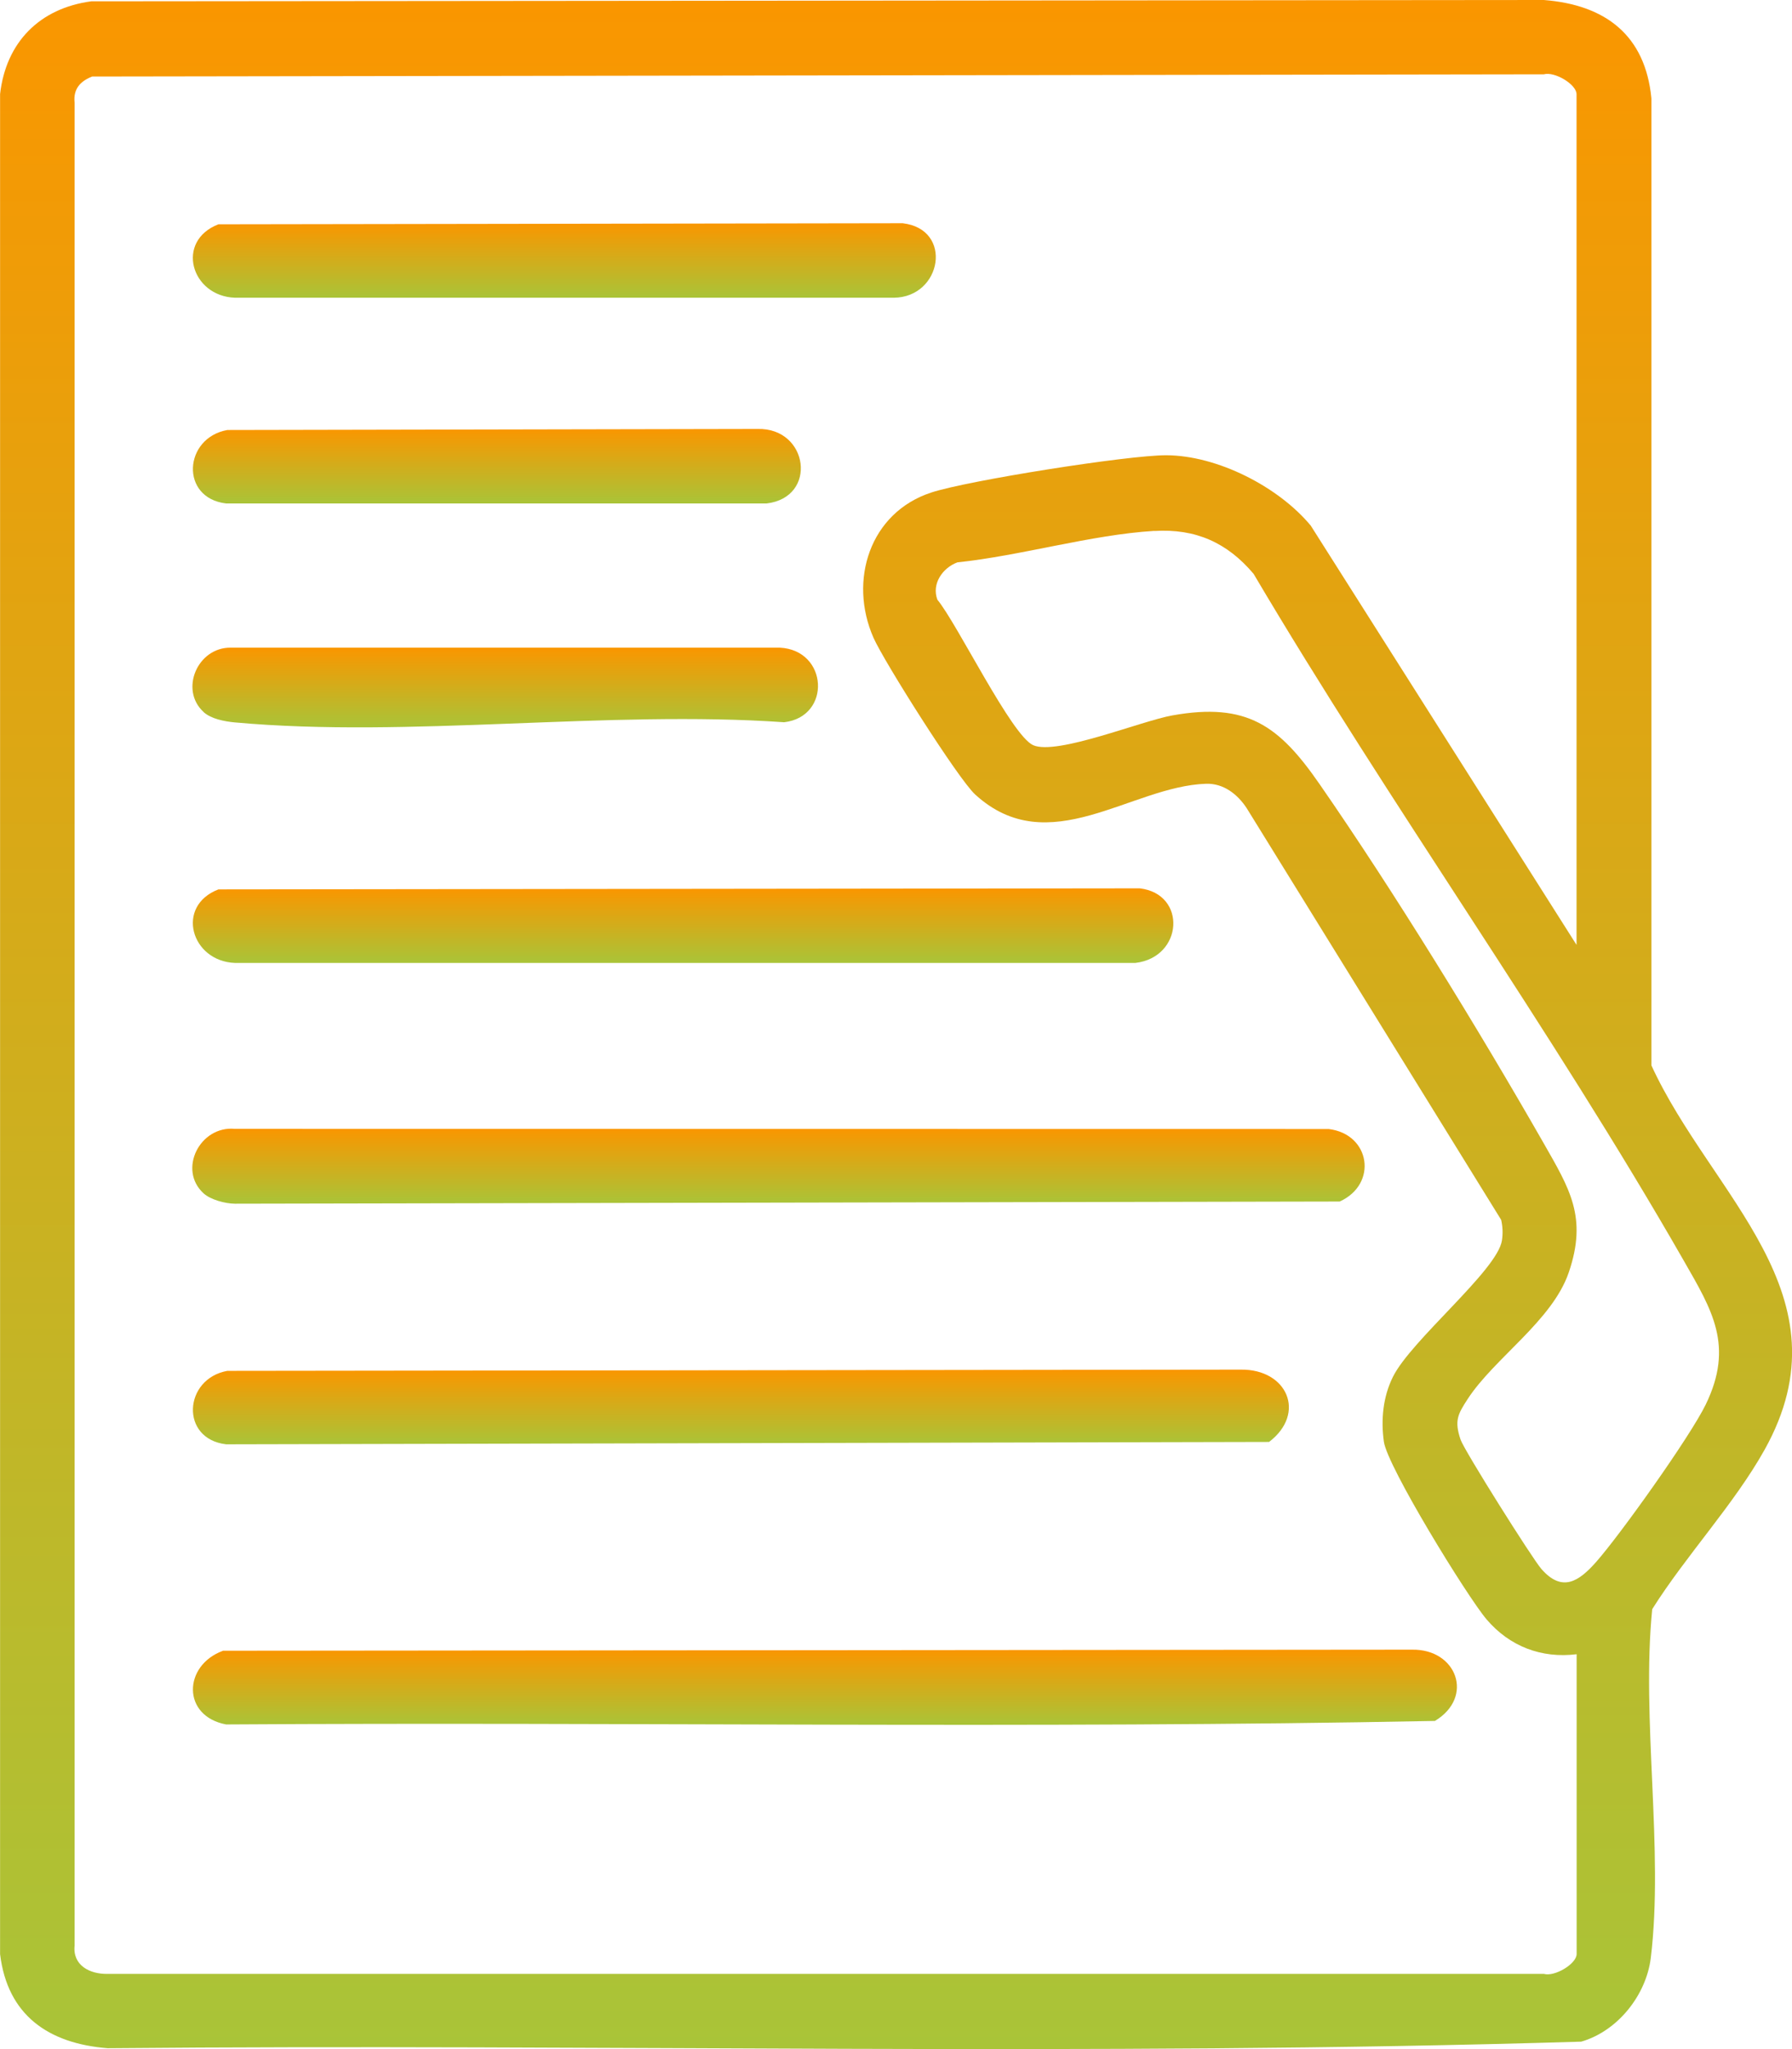
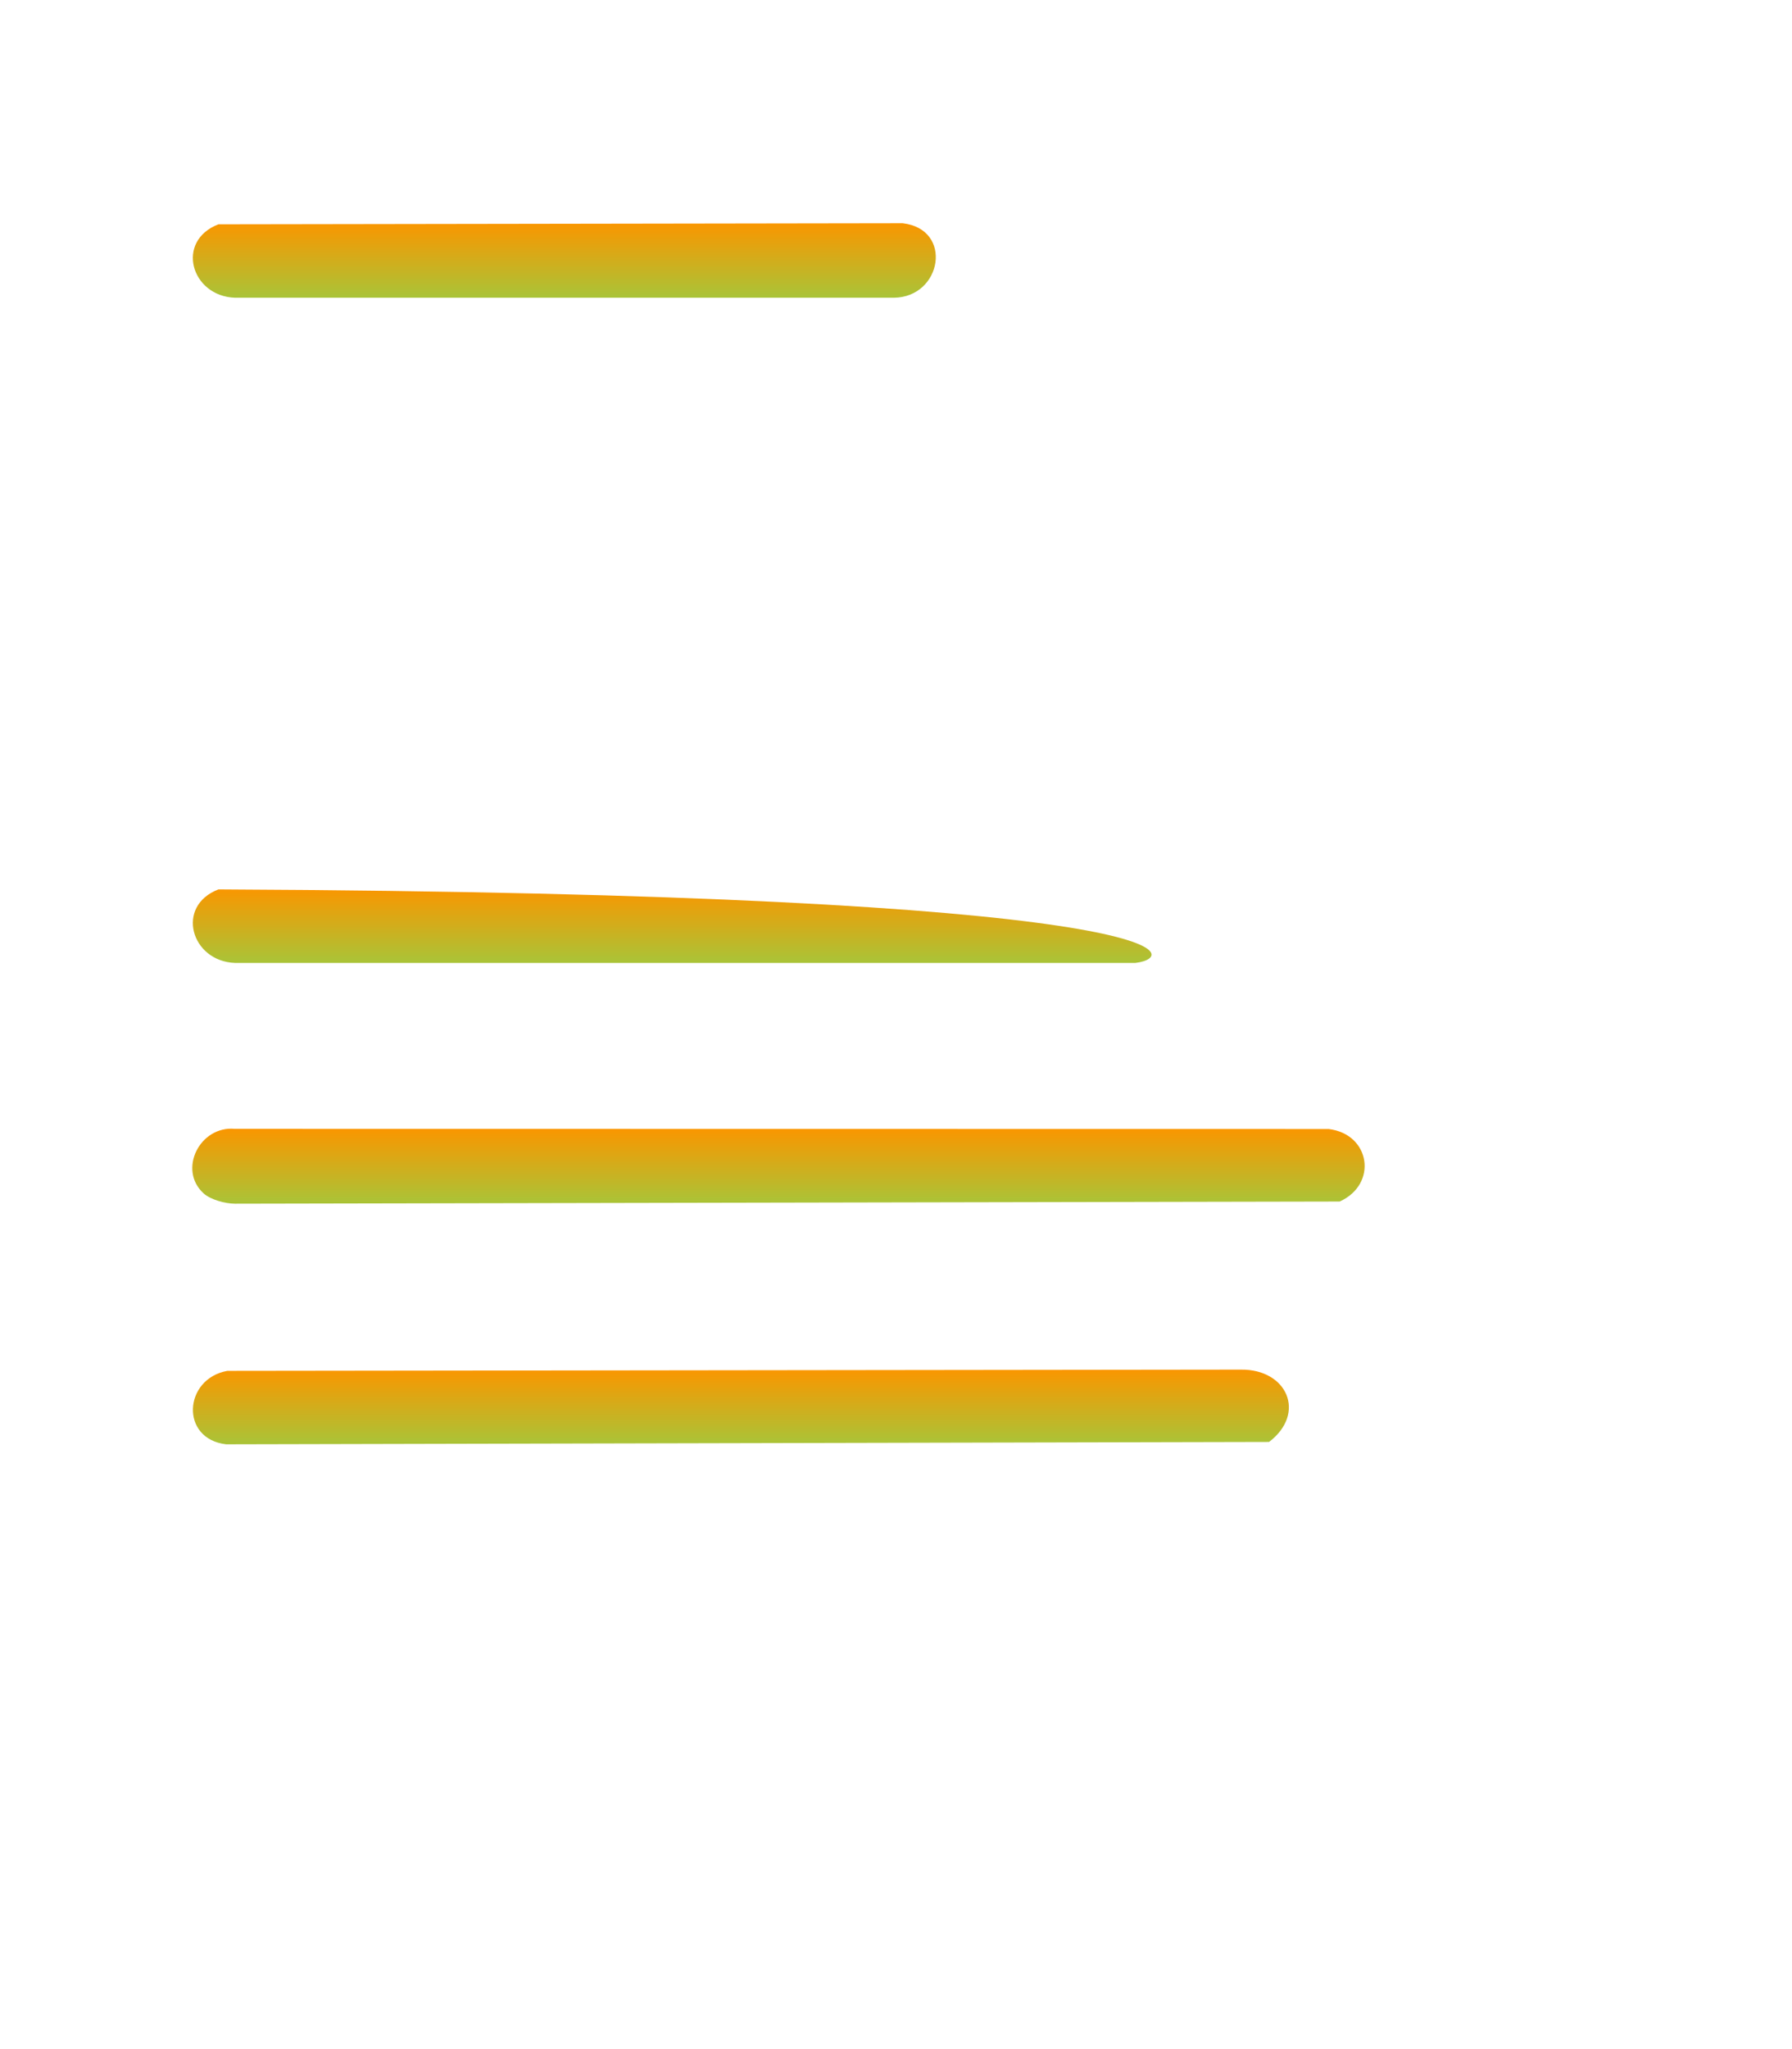
<svg xmlns="http://www.w3.org/2000/svg" width="112" height="128" viewBox="0 0 112 128" fill="none">
  <g clip-path="url(#clip0_2_764)">
-     <path d="M5.707 0.082L96.489 0C100.338 0.301 102.834 2.196 103.213 6.149V66.552C106.958 74.715 115.69 80.886 110.284 90.566C108.387 93.96 105.352 97.196 103.263 100.52C102.575 107.419 103.994 115.544 103.175 122.3C102.889 124.638 101.096 126.883 98.826 127.535C68.204 128.465 37.412 127.661 6.73 127.945C3.03 127.655 0.467 125.887 0.005 122.07V5.875C0.374 2.645 2.469 0.515 5.707 0.082ZM98.534 59.05V5.886C98.534 5.267 97.159 4.451 96.489 4.643L5.762 4.78C5.009 5.076 4.569 5.563 4.663 6.417V121.528C4.531 122.771 5.614 123.324 6.725 123.302H96.494C97.165 123.494 98.54 122.678 98.54 122.059V103.334C96.34 103.608 94.344 102.841 92.909 101.155C91.699 99.731 86.707 91.612 86.492 90.057C86.3 88.682 86.437 87.259 87.053 86.016C88.186 83.716 93.591 79.353 93.871 77.486C93.937 77.058 93.921 76.626 93.822 76.199L77.92 50.487C77.354 49.622 76.479 48.927 75.385 48.959C70.689 49.102 65.548 53.843 60.946 49.627C59.89 48.664 55.238 41.305 54.59 39.832C53.023 36.263 54.353 32.025 58.208 30.765C60.501 30.015 70.486 28.433 72.889 28.438C76.078 28.449 79.9 30.398 81.923 32.835L98.55 59.05H98.534ZM72.135 33.163C68.188 33.404 63.816 34.713 59.835 35.129C58.911 35.474 58.213 36.471 58.587 37.462C59.835 38.973 63.222 45.954 64.575 46.55C66.054 47.197 71.327 45.034 73.274 44.689C77.936 43.857 79.943 45.33 82.462 48.965C87.108 55.661 92.403 64.285 96.461 71.381C98.1 74.255 99.227 76.024 98.05 79.478C97.022 82.501 93.393 84.833 91.727 87.396C91.111 88.343 90.886 88.748 91.287 89.931C91.512 90.599 95.768 97.361 96.34 98.012C97.638 99.49 98.677 98.79 99.755 97.574C101.283 95.844 105.649 89.717 106.611 87.73C108.387 84.067 107.013 81.849 105.242 78.761C96.934 64.252 86.877 50.274 78.349 35.846C76.699 33.892 74.72 33.01 72.147 33.169L72.135 33.163Z" fill="url(#paint0_linear_2_764)" />
-     <path d="M13.928 103.115L88.252 103.049C91.05 103 92.161 106.012 89.681 107.501C64.558 107.994 39.304 107.556 14.131 107.72C11.36 107.2 11.443 104.035 13.928 103.121V103.115Z" fill="url(#paint1_linear_2_764)" />
    <path d="M12.724 74.545C11.102 73.067 12.493 70.308 14.681 70.516L83.039 70.526C85.645 70.833 86.135 73.965 83.732 75.055L14.681 75.191C14.076 75.186 13.164 74.945 12.724 74.545Z" fill="url(#paint2_linear_2_764)" />
    <path d="M14.208 85.633L77.552 85.556C80.449 85.518 81.665 88.283 79.317 90.073L14.137 90.221C11.239 89.887 11.47 86.126 14.208 85.633Z" fill="url(#paint3_linear_2_764)" />
-     <path d="M13.653 55.557L71.234 55.492C74.192 55.837 73.956 59.801 70.959 60.151H14.692C11.937 60.053 10.942 56.598 13.653 55.557Z" fill="url(#paint4_linear_2_764)" />
+     <path d="M13.653 55.557C74.192 55.837 73.956 59.801 70.959 60.151H14.692C11.937 60.053 10.942 56.598 13.653 55.557Z" fill="url(#paint4_linear_2_764)" />
    <path d="M13.653 14.011L56.415 13.945C59.599 14.312 58.879 18.572 55.86 18.599H14.692C11.937 18.506 10.942 15.057 13.653 14.011Z" fill="url(#paint5_linear_2_764)" />
-     <path d="M12.724 44.475C11.206 43.09 12.344 40.435 14.417 40.457H48.734C51.763 40.605 51.978 44.771 49.009 45.116C37.962 44.35 25.568 46.113 14.681 45.127C14.043 45.067 13.202 44.913 12.724 44.481V44.475Z" fill="url(#paint6_linear_2_764)" />
-     <path d="M14.208 26.861L47.353 26.796C50.537 26.713 51.131 31.072 47.909 31.45H14.137C11.239 31.116 11.47 27.354 14.208 26.861Z" fill="url(#paint7_linear_2_764)" />
  </g>
  <defs>
    <linearGradient id="paint0_linear_2_764" x1="56.005" y1="0" x2="56.005" y2="127.999" gradientUnits="userSpaceOnUse">
      <stop stop-color="#FA9600" />
      <stop offset="1" stop-color="#A9C438" />
    </linearGradient>
    <linearGradient id="paint1_linear_2_764" x1="51.558" y1="103.049" x2="51.558" y2="107.744" gradientUnits="userSpaceOnUse">
      <stop stop-color="#FA9600" />
      <stop offset="1" stop-color="#A9C438" />
    </linearGradient>
    <linearGradient id="paint2_linear_2_764" x1="48.654" y1="70.504" x2="48.654" y2="75.191" gradientUnits="userSpaceOnUse">
      <stop stop-color="#FA9600" />
      <stop offset="1" stop-color="#A9C438" />
    </linearGradient>
    <linearGradient id="paint3_linear_2_764" x1="46.306" y1="85.556" x2="46.306" y2="90.221" gradientUnits="userSpaceOnUse">
      <stop stop-color="#FA9600" />
      <stop offset="1" stop-color="#A9C438" />
    </linearGradient>
    <linearGradient id="paint4_linear_2_764" x1="42.694" y1="55.492" x2="42.694" y2="60.151" gradientUnits="userSpaceOnUse">
      <stop stop-color="#FA9600" />
      <stop offset="1" stop-color="#A9C438" />
    </linearGradient>
    <linearGradient id="paint5_linear_2_764" x1="35.271" y1="13.945" x2="35.271" y2="18.599" gradientUnits="userSpaceOnUse">
      <stop stop-color="#FA9600" />
      <stop offset="1" stop-color="#A9C438" />
    </linearGradient>
    <linearGradient id="paint6_linear_2_764" x1="31.575" y1="40.456" x2="31.575" y2="45.435" gradientUnits="userSpaceOnUse">
      <stop stop-color="#FA9600" />
      <stop offset="1" stop-color="#A9C438" />
    </linearGradient>
    <linearGradient id="paint7_linear_2_764" x1="31.055" y1="26.794" x2="31.055" y2="31.45" gradientUnits="userSpaceOnUse">
      <stop stop-color="#FA9600" />
      <stop offset="1" stop-color="#A9C438" />
    </linearGradient>
    <clipPath id="clip0_2_764">
      <rect width="112" height="128" fill="white" />
    </clipPath>
  </defs>
</svg>